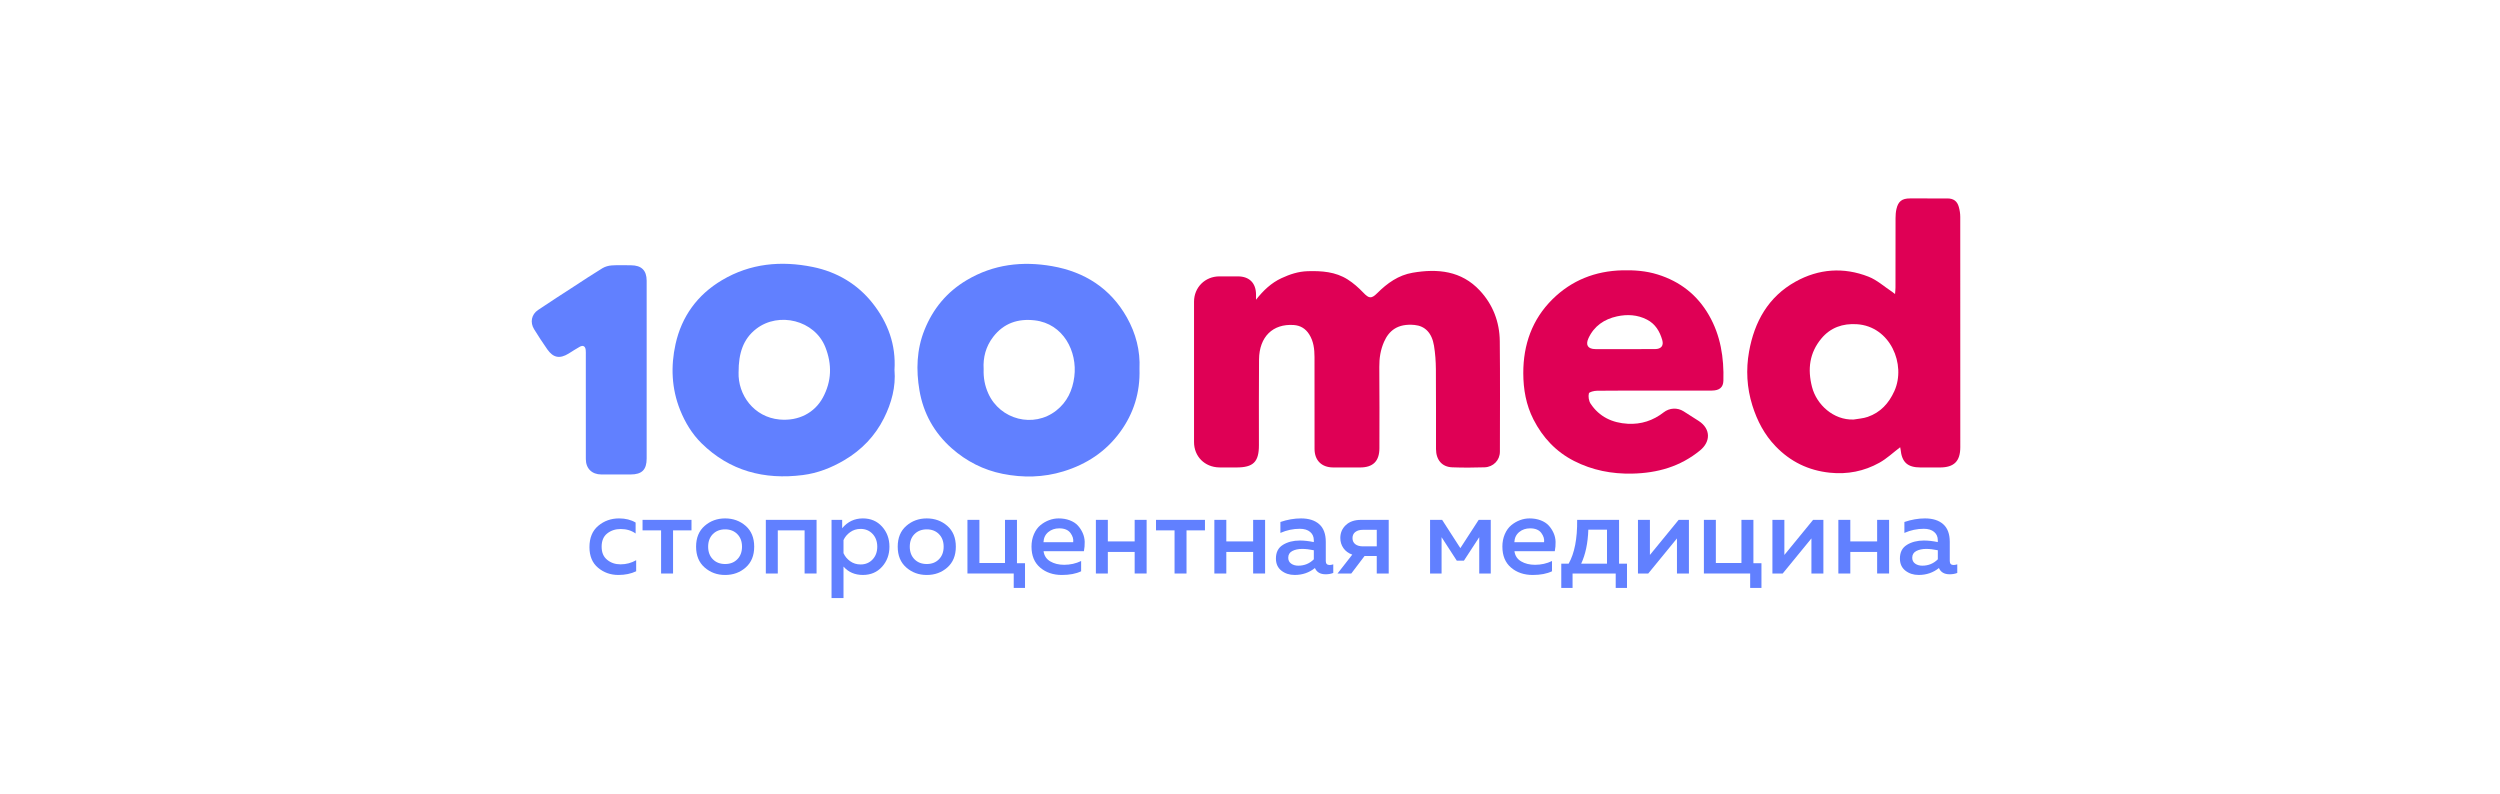
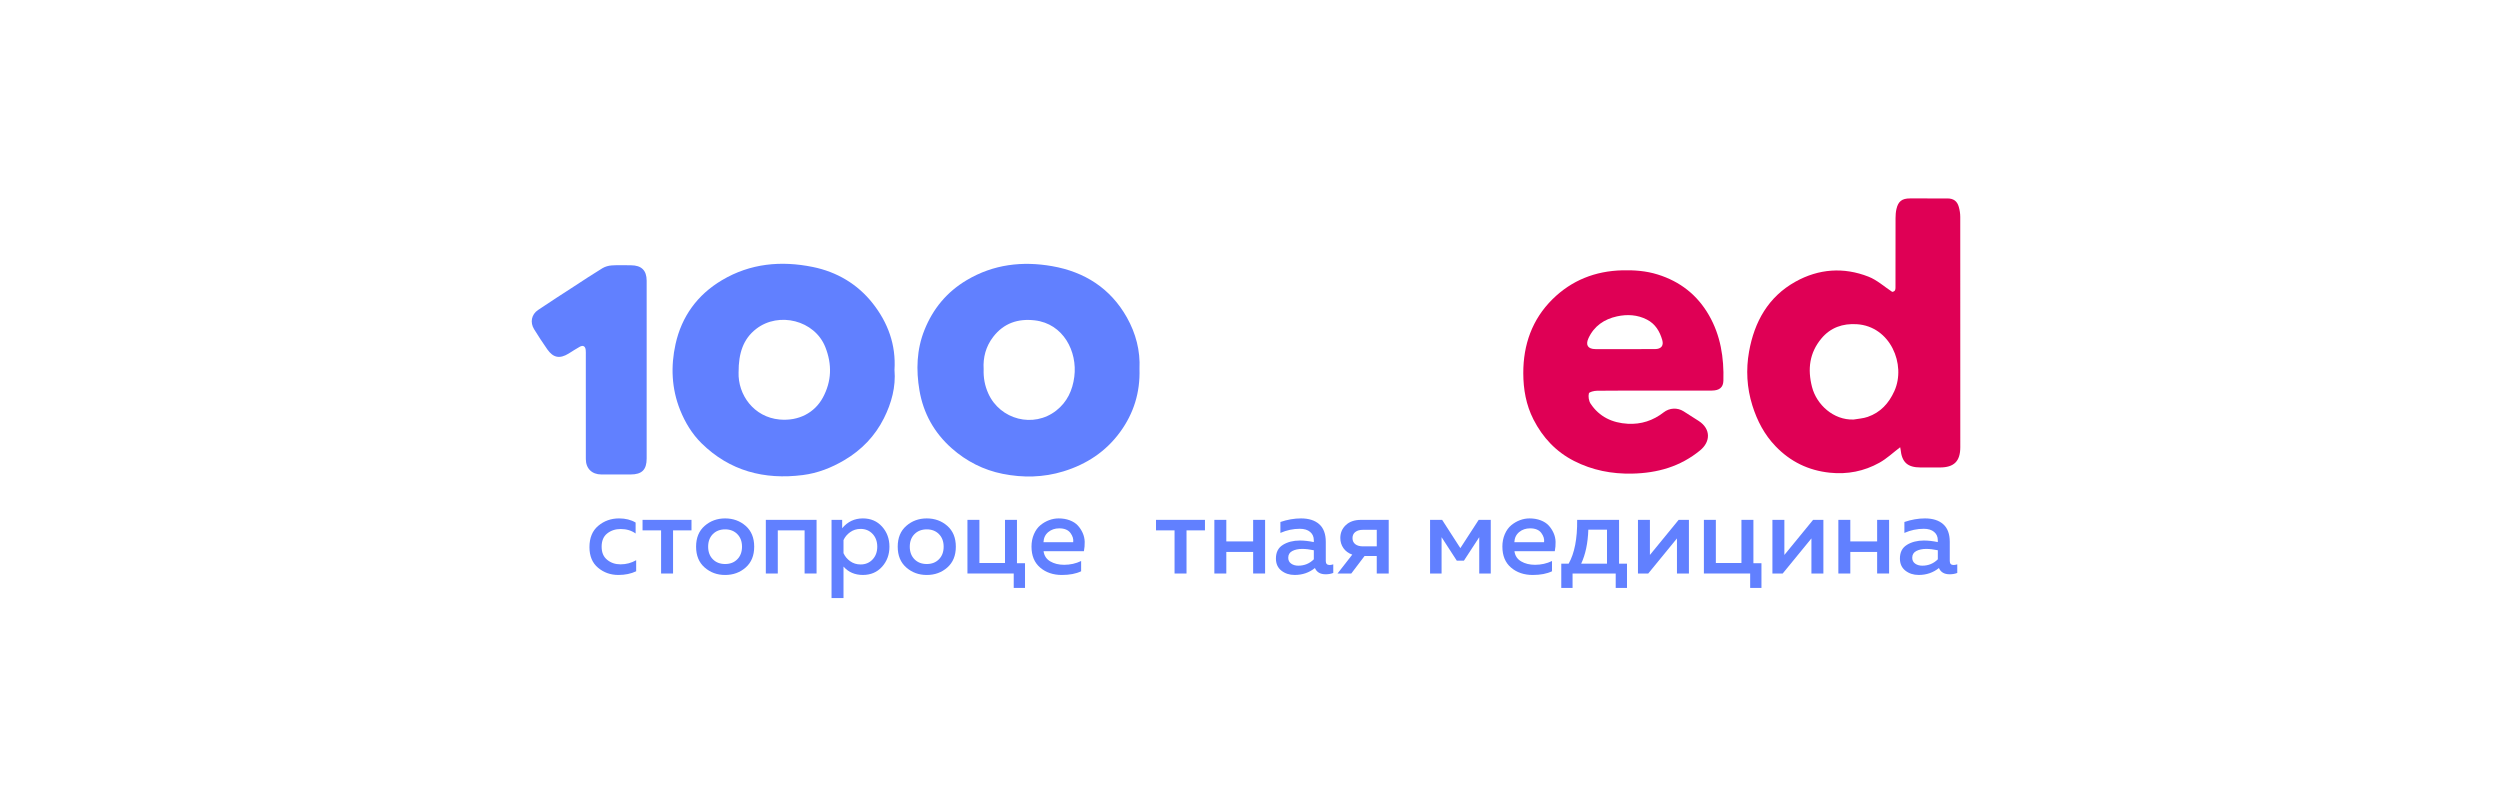
<svg xmlns="http://www.w3.org/2000/svg" width="315" height="100" viewBox="0 0 315 100" fill="none">
-   <path d="M158.257 37.767C159.166 36.614 160.163 35.653 161.471 35.047C162.516 34.562 163.581 34.206 164.763 34.17C166.534 34.118 168.265 34.238 169.796 35.205C170.521 35.663 171.185 36.252 171.779 36.874C172.488 37.619 172.793 37.675 173.54 36.93C174.794 35.677 176.206 34.669 177.991 34.364C181.146 33.826 184.133 34.112 186.459 36.61C188.11 38.383 188.946 40.564 188.972 42.978C189.023 47.624 188.993 52.269 188.987 56.915C188.986 57.976 188.161 58.845 187.053 58.882C185.694 58.928 184.331 58.933 182.974 58.882C181.699 58.834 180.941 57.951 180.937 56.582C180.927 53.23 180.951 49.878 180.922 46.526C180.913 45.535 180.844 44.533 180.683 43.555C180.415 41.929 179.541 41.073 178.25 40.947C176.085 40.734 174.998 41.688 174.389 43.069C173.948 44.072 173.782 45.12 173.793 46.227C173.828 49.642 173.807 53.056 173.805 56.472C173.804 58.099 173.006 58.896 171.383 58.9C170.236 58.903 169.088 58.91 167.941 58.898C166.512 58.881 165.634 57.995 165.633 56.57C165.628 52.709 165.637 48.849 165.628 44.988C165.625 43.986 165.517 43.005 164.954 42.121C164.495 41.4 163.852 41.012 163.018 40.953C160.379 40.767 158.668 42.431 158.639 45.28C158.604 48.886 158.627 52.492 158.624 56.098C158.624 58.205 157.919 58.9 155.784 58.9C155.062 58.9 154.338 58.913 153.616 58.896C151.785 58.855 150.449 57.517 150.448 55.7C150.44 49.803 150.442 43.906 150.448 38.008C150.451 36.208 151.84 34.83 153.629 34.824C154.415 34.821 155.202 34.821 155.988 34.824C157.407 34.829 158.241 35.656 158.259 37.073C158.262 37.304 158.259 37.535 158.259 37.766L158.257 37.767Z" fill="#DF0055" />
-   <path d="M239.419 56.353C238.549 57.013 237.744 57.781 236.804 58.304C234.873 59.379 232.778 59.796 230.548 59.56C227.856 59.275 225.592 58.172 223.725 56.231C222.312 54.764 221.404 53.022 220.798 51.089C220.097 48.852 219.978 46.563 220.382 44.3C221.049 40.556 222.796 37.402 226.228 35.492C229.16 33.859 232.304 33.633 235.436 34.863C236.514 35.287 237.429 36.125 238.418 36.776C238.505 36.833 238.582 36.902 238.776 37.053C238.799 36.722 238.831 36.489 238.831 36.255C238.835 33.33 238.83 30.403 238.839 27.477C238.839 27.098 238.867 26.712 238.951 26.343C239.172 25.368 239.653 25.003 240.652 25.002C242.224 25 243.796 24.998 245.368 25.003C246.143 25.006 246.604 25.332 246.813 26.082C246.926 26.486 246.992 26.916 246.992 27.334C247.002 37.003 247.001 46.672 246.997 56.342C246.997 58.123 246.206 58.898 244.424 58.901C243.616 58.903 242.81 58.904 242.002 58.901C240.346 58.898 239.633 58.251 239.472 56.615C239.46 56.498 239.428 56.383 239.422 56.353H239.419ZM233.534 52.864C234.135 52.757 234.761 52.726 235.33 52.528C236.943 51.967 237.994 50.821 238.693 49.268C240.193 45.942 238.192 41.118 233.966 40.85C232.183 40.737 230.642 41.271 229.49 42.657C227.991 44.461 227.737 46.508 228.313 48.754C228.884 50.986 231.018 52.943 233.532 52.861L233.534 52.864Z" fill="#DF0055" />
+   <path d="M239.419 56.353C238.549 57.013 237.744 57.781 236.804 58.304C234.873 59.379 232.778 59.796 230.548 59.56C227.856 59.275 225.592 58.172 223.725 56.231C222.312 54.764 221.404 53.022 220.798 51.089C220.097 48.852 219.978 46.563 220.382 44.3C221.049 40.556 222.796 37.402 226.228 35.492C229.16 33.859 232.304 33.633 235.436 34.863C236.514 35.287 237.429 36.125 238.418 36.776C238.799 36.722 238.831 36.489 238.831 36.255C238.835 33.33 238.83 30.403 238.839 27.477C238.839 27.098 238.867 26.712 238.951 26.343C239.172 25.368 239.653 25.003 240.652 25.002C242.224 25 243.796 24.998 245.368 25.003C246.143 25.006 246.604 25.332 246.813 26.082C246.926 26.486 246.992 26.916 246.992 27.334C247.002 37.003 247.001 46.672 246.997 56.342C246.997 58.123 246.206 58.898 244.424 58.901C243.616 58.903 242.81 58.904 242.002 58.901C240.346 58.898 239.633 58.251 239.472 56.615C239.46 56.498 239.428 56.383 239.422 56.353H239.419ZM233.534 52.864C234.135 52.757 234.761 52.726 235.33 52.528C236.943 51.967 237.994 50.821 238.693 49.268C240.193 45.942 238.192 41.118 233.966 40.85C232.183 40.737 230.642 41.271 229.49 42.657C227.991 44.461 227.737 46.508 228.313 48.754C228.884 50.986 231.018 52.943 233.532 52.861L233.534 52.864Z" fill="#DF0055" />
  <path d="M143.576 46.479C143.672 49.439 142.846 52.092 141.133 54.438C139.336 56.898 136.92 58.492 134.002 59.39C131.46 60.172 128.883 60.213 126.331 59.703C123.934 59.223 121.773 58.128 119.917 56.485C117.706 54.526 116.346 52.079 115.853 49.201C115.413 46.625 115.493 44.038 116.485 41.571C117.558 38.899 119.299 36.786 121.813 35.294C125.18 33.298 128.809 32.879 132.564 33.535C136.653 34.25 139.919 36.32 141.989 40.001C143.118 42.01 143.686 44.194 143.576 46.479ZM123.939 46.51C123.902 47.608 124.083 48.596 124.524 49.577C126.013 52.887 130.235 53.978 133.093 51.727C134.465 50.648 135.145 49.174 135.363 47.467C135.773 44.278 133.975 40.786 130.386 40.365C128.278 40.117 126.475 40.716 125.148 42.438C124.215 43.648 123.849 45.04 123.939 46.51Z" fill="#6180FF" />
  <path d="M112.707 46.611C112.887 48.74 112.334 50.784 111.375 52.698C110.251 54.942 108.557 56.702 106.379 57.984C104.754 58.941 103.028 59.62 101.152 59.858C96.293 60.476 91.948 59.343 88.401 55.86C87.209 54.688 86.33 53.245 85.697 51.667C84.61 48.953 84.503 46.131 85.119 43.354C85.887 39.888 87.855 37.152 90.963 35.305C94.549 33.173 98.432 32.831 102.406 33.637C105.434 34.251 108.055 35.788 109.978 38.241C111.872 40.656 112.908 43.427 112.705 46.613L112.707 46.611ZM93.061 46.898C92.966 49.743 94.977 52.564 98.231 52.86C100.616 53.077 102.642 52.019 103.683 50.093C104.785 48.054 104.861 45.92 103.987 43.724C102.649 40.362 98.137 39.228 95.282 41.438C93.632 42.715 93.058 44.521 93.063 46.898H93.061Z" fill="#6180FF" />
  <path d="M208.301 49.218C205.944 49.218 203.584 49.205 201.227 49.234C200.864 49.239 200.24 49.383 200.197 49.571C200.104 49.969 200.188 50.519 200.416 50.864C201.516 52.522 203.154 53.287 205.103 53.395C206.777 53.486 208.284 52.998 209.614 51.962C210.366 51.376 211.35 51.338 212.122 51.819C212.77 52.223 213.413 52.633 214.052 53.05C215.537 54.021 215.58 55.626 214.211 56.749C211.72 58.795 208.835 59.609 205.658 59.675C203.078 59.728 200.64 59.257 198.338 58.084C196.044 56.913 194.383 55.132 193.219 52.857C192.28 51.02 191.938 49.041 191.934 47.015C191.929 43.437 193.044 40.24 195.621 37.696C198.03 35.318 201.007 34.146 204.398 34.061C205.909 34.022 207.396 34.127 208.863 34.584C211.693 35.465 213.852 37.155 215.325 39.713C216.8 42.275 217.23 45.073 217.147 47.978C217.124 48.804 216.654 49.206 215.693 49.212C213.654 49.226 211.614 49.217 209.574 49.218C209.149 49.218 208.724 49.218 208.299 49.218H208.301ZM204.715 43.989C205.988 43.989 207.262 43.998 208.535 43.985C209.302 43.977 209.654 43.569 209.442 42.838C209.128 41.756 208.58 40.817 207.519 40.271C206.311 39.647 205.022 39.583 203.741 39.862C202.138 40.213 200.853 41.078 200.145 42.62C199.746 43.486 200.083 43.981 201.024 43.987C202.255 43.995 203.485 43.989 204.716 43.987L204.715 43.989Z" fill="#DF0055" />
  <path d="M81.479 46.631C81.479 50.344 81.48 54.056 81.479 57.768C81.479 59.188 80.884 59.779 79.464 59.783C78.232 59.786 76.999 59.787 75.767 59.783C74.578 59.779 73.817 59.029 73.816 57.849C73.812 53.479 73.814 49.109 73.813 44.739C73.813 44.527 73.823 44.313 73.8 44.103C73.749 43.618 73.472 43.462 73.05 43.691C72.567 43.953 72.111 44.267 71.64 44.554C70.526 45.233 69.719 45.091 68.967 44.027C68.38 43.196 67.828 42.34 67.293 41.475C66.768 40.623 66.958 39.626 67.79 39.062C69.299 38.039 70.839 37.059 72.368 36.064C73.54 35.301 74.705 34.523 75.901 33.798C76.244 33.59 76.681 33.467 77.085 33.441C77.888 33.386 78.699 33.422 79.506 33.425C80.827 33.432 81.475 34.066 81.479 35.367C81.484 37.234 81.48 39.101 81.48 40.967C81.48 42.855 81.48 44.743 81.48 46.631H81.479Z" fill="#6180FF" />
  <path d="M74.271 68.939C74.271 67.765 74.642 66.868 75.384 66.248C76.125 65.629 76.998 65.319 78.003 65.319C78.811 65.319 79.505 65.493 80.088 65.84V67.22C79.562 66.845 78.939 66.656 78.215 66.656C77.548 66.656 76.98 66.841 76.51 67.213C76.041 67.584 75.806 68.14 75.806 68.882C75.806 69.623 76.038 70.156 76.503 70.536C76.967 70.917 77.529 71.107 78.186 71.107C78.899 71.107 79.556 70.933 80.157 70.586V71.981C79.509 72.291 78.762 72.445 77.918 72.445C76.931 72.445 76.078 72.143 75.355 71.537C74.632 70.931 74.271 70.066 74.271 68.939Z" fill="#6180FF" />
  <path d="M84.805 72.263H83.298V66.826H80.961V65.502H87.128V66.826H84.805V72.263Z" fill="#6180FF" />
  <path d="M88.783 71.502C88.065 70.873 87.707 70.001 87.707 68.883C87.707 67.765 88.065 66.892 88.783 66.263C89.502 65.634 90.363 65.319 91.367 65.319C92.371 65.319 93.245 65.634 93.959 66.263C94.672 66.892 95.029 67.765 95.029 68.883C95.029 70.001 94.672 70.873 93.959 71.502C93.245 72.131 92.382 72.446 91.367 72.446C90.353 72.446 89.502 72.132 88.783 71.502ZM92.902 70.468C93.296 70.068 93.494 69.54 93.494 68.883C93.494 68.226 93.296 67.698 92.902 67.298C92.508 66.899 91.996 66.7 91.367 66.7C90.738 66.7 90.212 66.899 89.818 67.298C89.424 67.698 89.226 68.226 89.226 68.883C89.226 69.54 89.424 70.068 89.818 70.468C90.212 70.867 90.729 71.066 91.367 71.066C92.005 71.066 92.508 70.867 92.902 70.468Z" fill="#6180FF" />
  <path d="M98.001 72.263H96.494V65.502H102.887V72.261H101.38V66.826H98.001V72.263Z" fill="#6180FF" />
  <path d="M106.113 66.558C106.798 65.733 107.667 65.319 108.718 65.319C109.713 65.319 110.521 65.664 111.14 66.354C111.76 67.044 112.069 67.886 112.069 68.882C112.069 69.877 111.759 70.719 111.14 71.409C110.52 72.099 109.712 72.444 108.718 72.444C107.724 72.444 106.892 72.092 106.281 71.387V75.359H104.774V65.502H106.113V66.558ZM109.943 70.494C110.337 70.077 110.535 69.539 110.535 68.882C110.535 68.224 110.337 67.687 109.943 67.269C109.549 66.852 109.046 66.642 108.436 66.642C107.939 66.642 107.5 66.779 107.12 67.051C106.739 67.324 106.46 67.657 106.281 68.051V69.698C106.46 70.101 106.739 70.439 107.12 70.712C107.5 70.986 107.939 71.121 108.436 71.121C109.046 71.121 109.549 70.912 109.943 70.494Z" fill="#6180FF" />
  <path d="M114.189 71.502C113.471 70.873 113.112 70.001 113.112 68.883C113.112 67.765 113.471 66.892 114.189 66.263C114.908 65.634 115.769 65.319 116.773 65.319C117.777 65.319 118.651 65.634 119.364 66.263C120.077 66.892 120.435 67.765 120.435 68.883C120.435 70.001 120.077 70.873 119.364 71.502C118.651 72.131 117.787 72.446 116.773 72.446C115.759 72.446 114.908 72.132 114.189 71.502ZM118.308 70.468C118.702 70.068 118.9 69.54 118.9 68.883C118.9 68.226 118.702 67.698 118.308 67.298C117.914 66.899 117.402 66.7 116.773 66.7C116.144 66.7 115.618 66.899 115.224 67.298C114.83 67.698 114.632 68.226 114.632 68.883C114.632 69.54 114.83 70.068 115.224 70.468C115.618 70.867 116.135 71.066 116.773 71.066C117.411 71.066 117.914 70.867 118.308 70.468Z" fill="#6180FF" />
  <path d="M129.152 74.078H127.729V72.261H121.898V65.502H123.405V70.938H126.631V65.502H128.137V70.966H129.152V74.078Z" fill="#6180FF" />
  <path d="M129.969 68.883C129.969 68.301 130.072 67.773 130.279 67.298C130.485 66.825 130.757 66.448 131.095 66.171C131.433 65.895 131.799 65.683 132.194 65.537C132.588 65.392 132.987 65.319 133.39 65.319C133.907 65.319 134.374 65.4 134.791 65.559C135.209 65.719 135.545 65.934 135.798 66.207C136.052 66.48 136.257 66.794 136.418 67.151C136.578 67.509 136.662 67.881 136.672 68.27C136.681 68.659 136.649 69.052 136.574 69.447H131.489C131.565 70.02 131.847 70.45 132.334 70.735C132.823 71.022 133.405 71.165 134.081 71.165C134.85 71.165 135.565 71.006 136.222 70.687V71.982C135.574 72.292 134.766 72.446 133.8 72.446C132.701 72.446 131.788 72.136 131.061 71.516C130.333 70.896 129.97 70.018 129.97 68.883H129.969ZM135.221 68.319C135.278 67.933 135.163 67.547 134.877 67.156C134.59 66.767 134.119 66.572 133.462 66.572C132.927 66.572 132.469 66.727 132.089 67.037C131.709 67.347 131.505 67.774 131.477 68.317H135.223L135.221 68.319Z" fill="#6180FF" />
-   <path d="M139.587 72.263H138.081V65.502H139.587V68.219H142.967V65.502H144.474V72.261H142.967V69.544H139.587V72.261V72.263Z" fill="#6180FF" />
  <path d="M149.501 72.263H147.994V66.826H145.657V65.502H151.825V66.826H149.501V72.263Z" fill="#6180FF" />
  <path d="M154.516 72.263H153.009V65.502H154.516V68.219H157.896V65.502H159.402V72.261H157.896V69.544H154.516V72.261V72.263Z" fill="#6180FF" />
  <path d="M167.049 70.698C167.049 71.028 167.214 71.191 167.541 71.191C167.654 71.191 167.804 71.163 167.992 71.107V72.191C167.71 72.303 167.391 72.36 167.034 72.36C166.357 72.36 165.907 72.097 165.681 71.571C164.958 72.153 164.108 72.444 163.132 72.444C162.475 72.444 161.916 72.263 161.457 71.902C160.996 71.54 160.766 71.031 160.766 70.373C160.766 69.585 161.062 69.009 161.653 68.648C162.245 68.287 162.953 68.106 163.78 68.106C164.325 68.106 164.912 68.172 165.541 68.303V68.064C165.541 67.632 165.386 67.284 165.076 67.021C164.766 66.758 164.33 66.627 163.767 66.627C162.932 66.627 162.12 66.8 161.33 67.147V65.77C162.213 65.47 163.077 65.319 163.922 65.319C164.908 65.319 165.675 65.563 166.225 66.052C166.773 66.54 167.049 67.281 167.049 68.277V70.698ZM164.077 69.163C163.58 69.163 163.163 69.253 162.824 69.431C162.486 69.61 162.318 69.892 162.318 70.276C162.318 70.595 162.44 70.841 162.684 71.015C162.928 71.188 163.229 71.275 163.585 71.275C164.354 71.275 165.007 71.007 165.542 70.473V69.332C164.997 69.22 164.509 69.163 164.077 69.163Z" fill="#6180FF" />
  <path d="M170.26 72.263H168.528L170.387 69.883C169.908 69.715 169.537 69.442 169.274 69.067C169.011 68.691 168.88 68.264 168.88 67.785C168.88 67.137 169.112 66.595 169.576 66.159C170.041 65.722 170.677 65.504 171.485 65.504H174.977V72.264H173.47V70.053H171.936L170.26 72.264V72.263ZM170.767 67.031C170.532 67.214 170.415 67.47 170.415 67.799C170.415 68.129 170.532 68.384 170.767 68.568C171.002 68.75 171.326 68.842 171.739 68.842H173.472V66.756H171.739C171.326 66.756 171.002 66.848 170.767 67.03V67.031Z" fill="#6180FF" />
  <path d="M181.639 72.263H180.188V65.502H181.709L184.004 69.065L186.314 65.502H187.835V72.261H186.384V67.685L184.455 70.642H183.554L181.639 67.685V72.261V72.263Z" fill="#6180FF" />
  <path d="M189.299 68.883C189.299 68.301 189.403 67.773 189.609 67.298C189.816 66.825 190.088 66.448 190.426 66.171C190.764 65.895 191.13 65.683 191.524 65.537C191.919 65.392 192.318 65.319 192.721 65.319C193.238 65.319 193.705 65.4 194.122 65.559C194.539 65.719 194.875 65.934 195.129 66.207C195.383 66.48 195.588 66.794 195.749 67.151C195.909 67.509 195.993 67.881 196.003 68.27C196.012 68.659 195.98 69.052 195.905 69.447H190.82C190.895 70.02 191.177 70.45 191.665 70.735C192.152 71.022 192.735 71.165 193.412 71.165C194.181 71.165 194.895 71.006 195.553 70.687V71.982C194.904 72.292 194.097 72.446 193.131 72.446C192.032 72.446 191.119 72.136 190.391 71.516C189.664 70.896 189.301 70.018 189.301 68.883H189.299ZM194.552 68.319C194.608 67.933 194.494 67.547 194.208 67.156C193.921 66.767 193.45 66.572 192.793 66.572C192.258 66.572 191.8 66.727 191.42 67.037C191.04 67.347 190.836 67.774 190.807 68.317H194.554L194.552 68.319Z" fill="#6180FF" />
  <path d="M198.144 74.078H196.721V71.022H197.65C198.392 69.708 198.749 67.868 198.721 65.502H204.002V71.022H205.002V74.078H203.579V72.261H198.143V74.078H198.144ZM200.129 66.74C200.073 68.431 199.772 69.858 199.229 71.021H202.482V66.742H200.131L200.129 66.74Z" fill="#6180FF" />
  <path d="M207.678 72.263H206.383V65.502H207.889V69.924L211.509 65.502H212.804V72.261H211.297V67.84L207.678 72.263Z" fill="#6180FF" />
  <path d="M221.943 74.078H220.521V72.261H214.69V65.502H216.197V70.938H219.422V65.502H220.929V70.966H221.943V74.078Z" fill="#6180FF" />
  <path d="M224.619 72.263H223.324V65.502H224.831V69.924L228.451 65.502H229.746V72.261H228.239V67.84L224.619 72.263Z" fill="#6180FF" />
  <path d="M233.139 72.263H231.633V65.502H233.139V68.219H236.519V65.502H238.026V72.261H236.519V69.544H233.139V72.261V72.263Z" fill="#6180FF" />
  <path d="M245.673 70.698C245.673 71.028 245.837 71.191 246.165 71.191C246.278 71.191 246.428 71.163 246.616 71.107V72.191C246.334 72.303 246.015 72.36 245.657 72.36C244.981 72.36 244.531 72.097 244.305 71.571C243.582 72.153 242.732 72.444 241.756 72.444C241.099 72.444 240.54 72.263 240.079 71.902C239.619 71.54 239.389 71.031 239.389 70.373C239.389 69.585 239.685 69.009 240.276 68.648C240.868 68.287 241.576 68.106 242.403 68.106C242.947 68.106 243.534 68.172 244.163 68.303V68.064C244.163 67.632 244.009 67.284 243.699 67.021C243.389 66.758 242.953 66.627 242.389 66.627C241.553 66.627 240.741 66.8 239.953 67.147V65.77C240.836 65.47 241.7 65.319 242.544 65.319C243.531 65.319 244.297 65.563 244.847 66.052C245.396 66.54 245.671 67.281 245.671 68.277V70.698H245.673ZM242.701 69.163C242.204 69.163 241.786 69.253 241.448 69.431C241.11 69.61 240.942 69.892 240.942 70.276C240.942 70.595 241.064 70.841 241.308 71.015C241.552 71.188 241.853 71.275 242.209 71.275C242.978 71.275 243.631 71.007 244.166 70.473V69.332C243.621 69.22 243.134 69.163 242.701 69.163Z" fill="#6180FF" />
</svg>